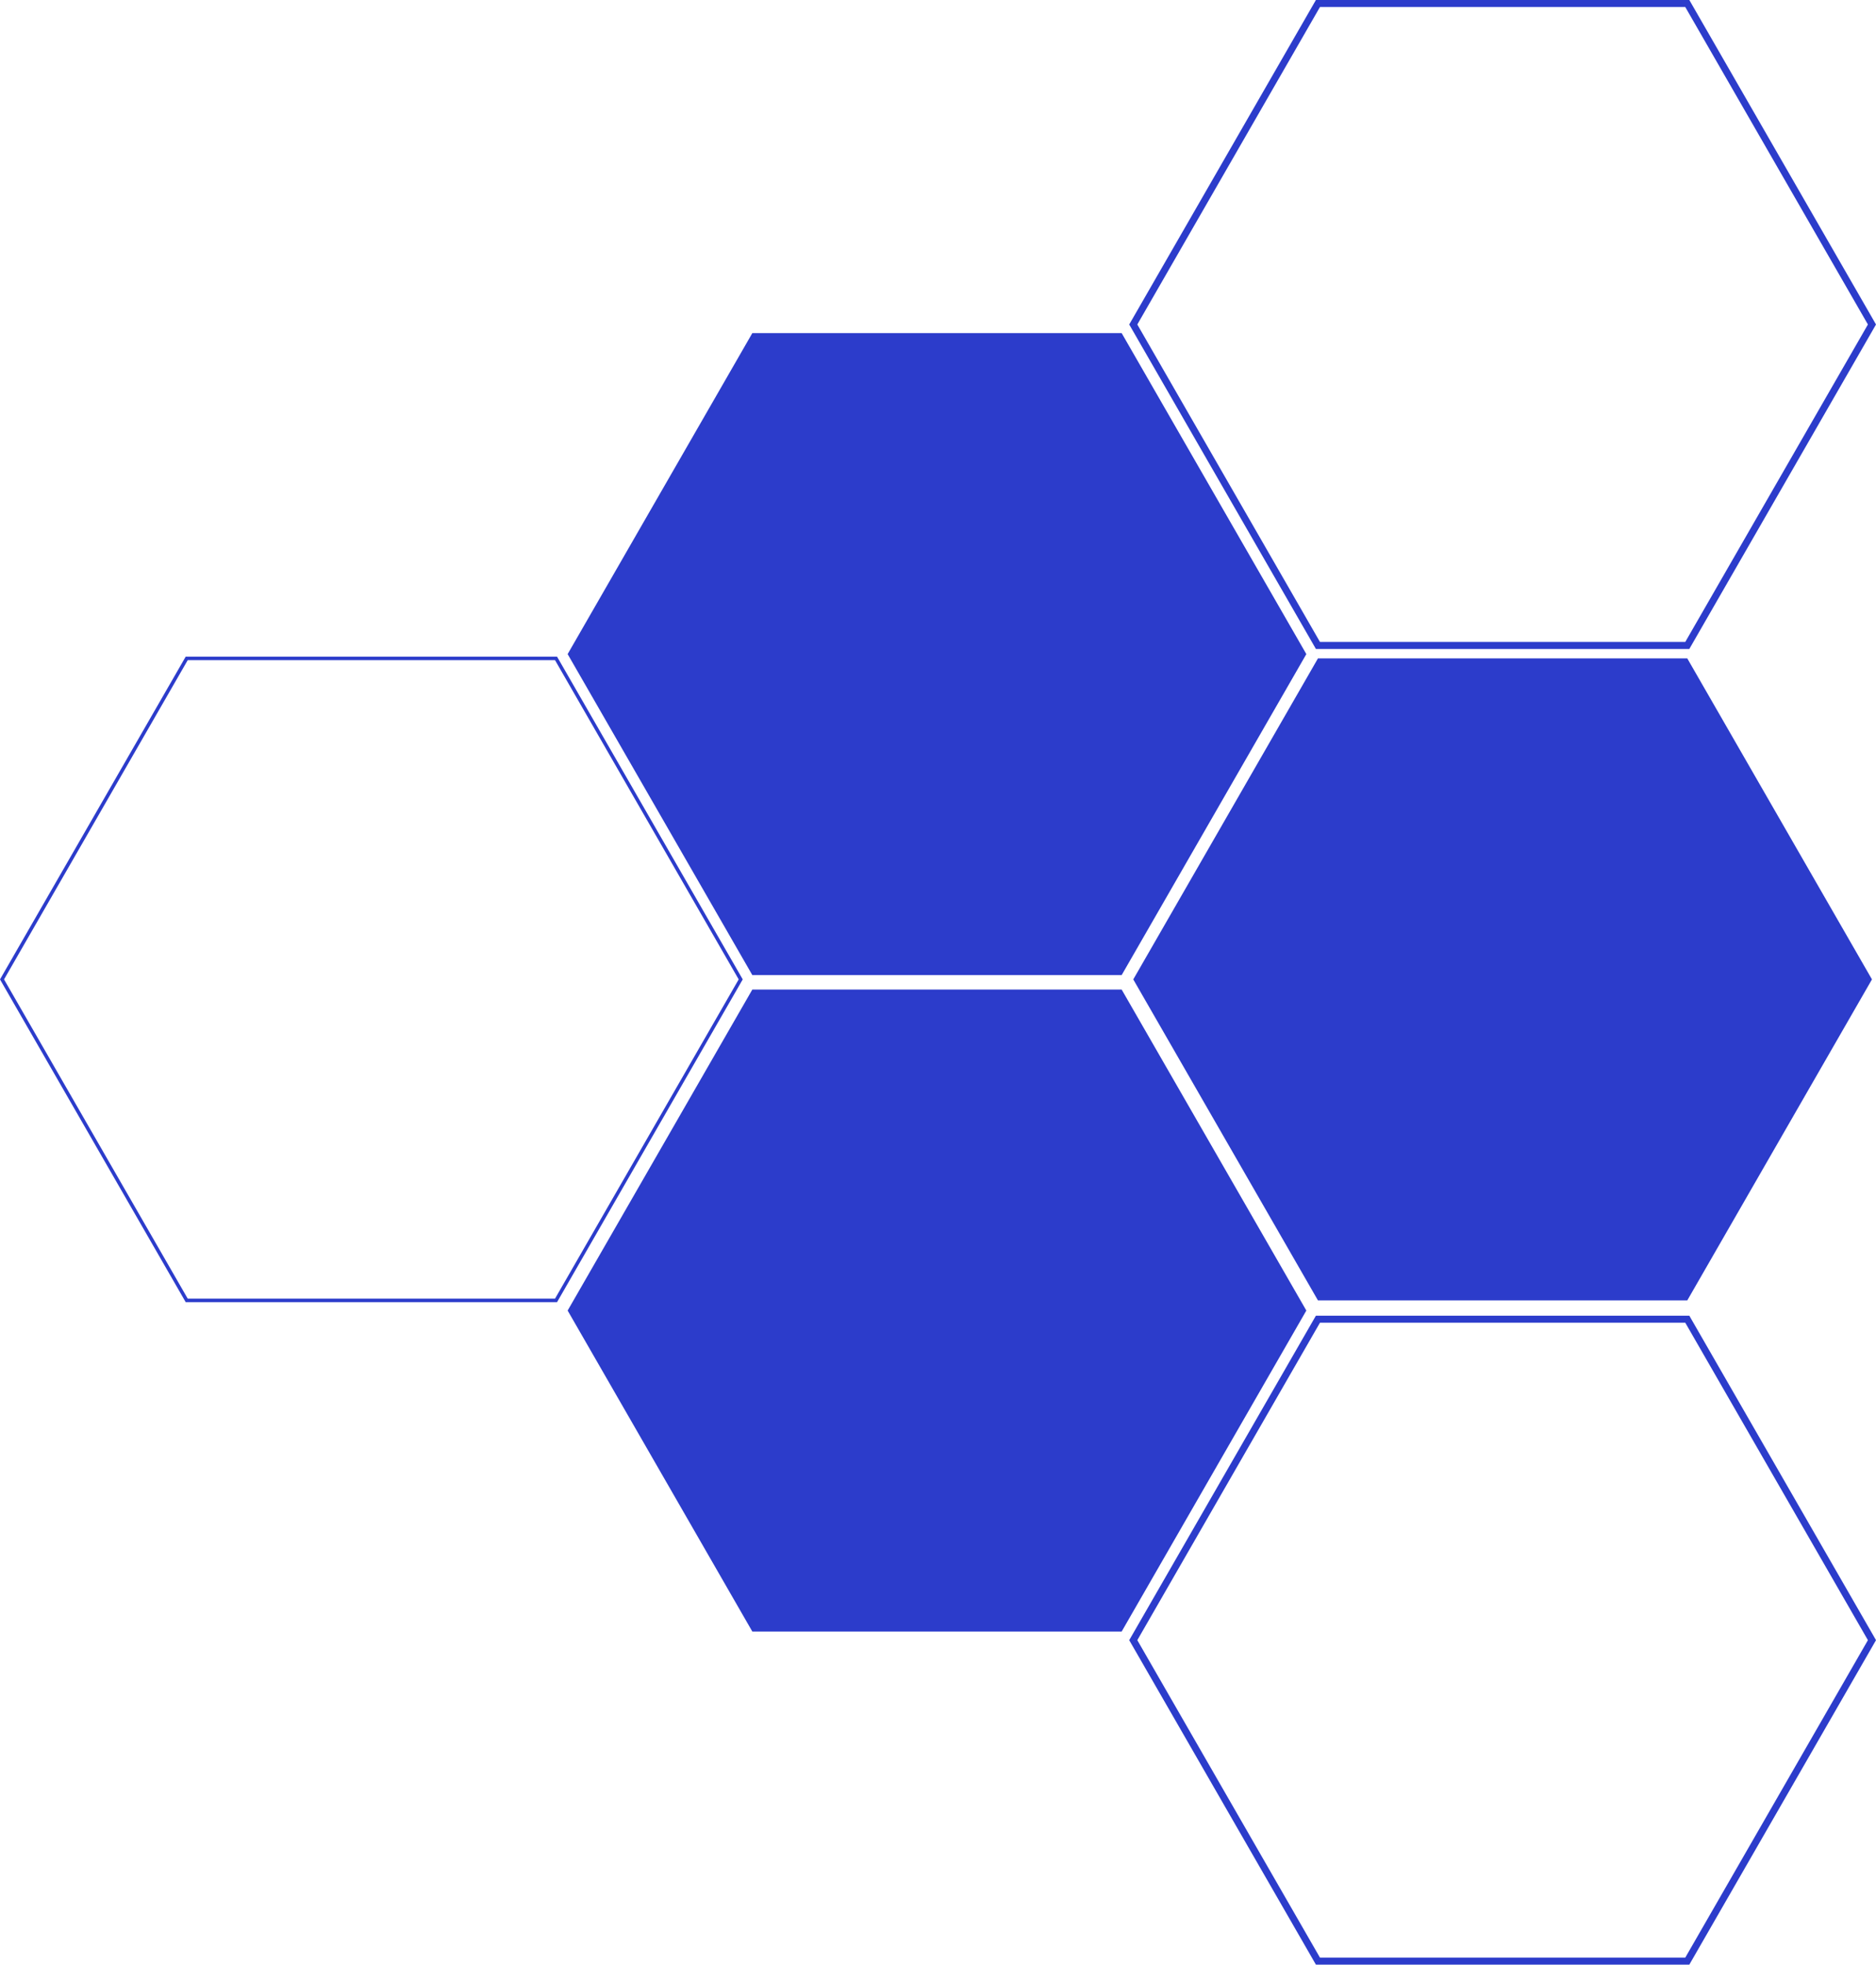
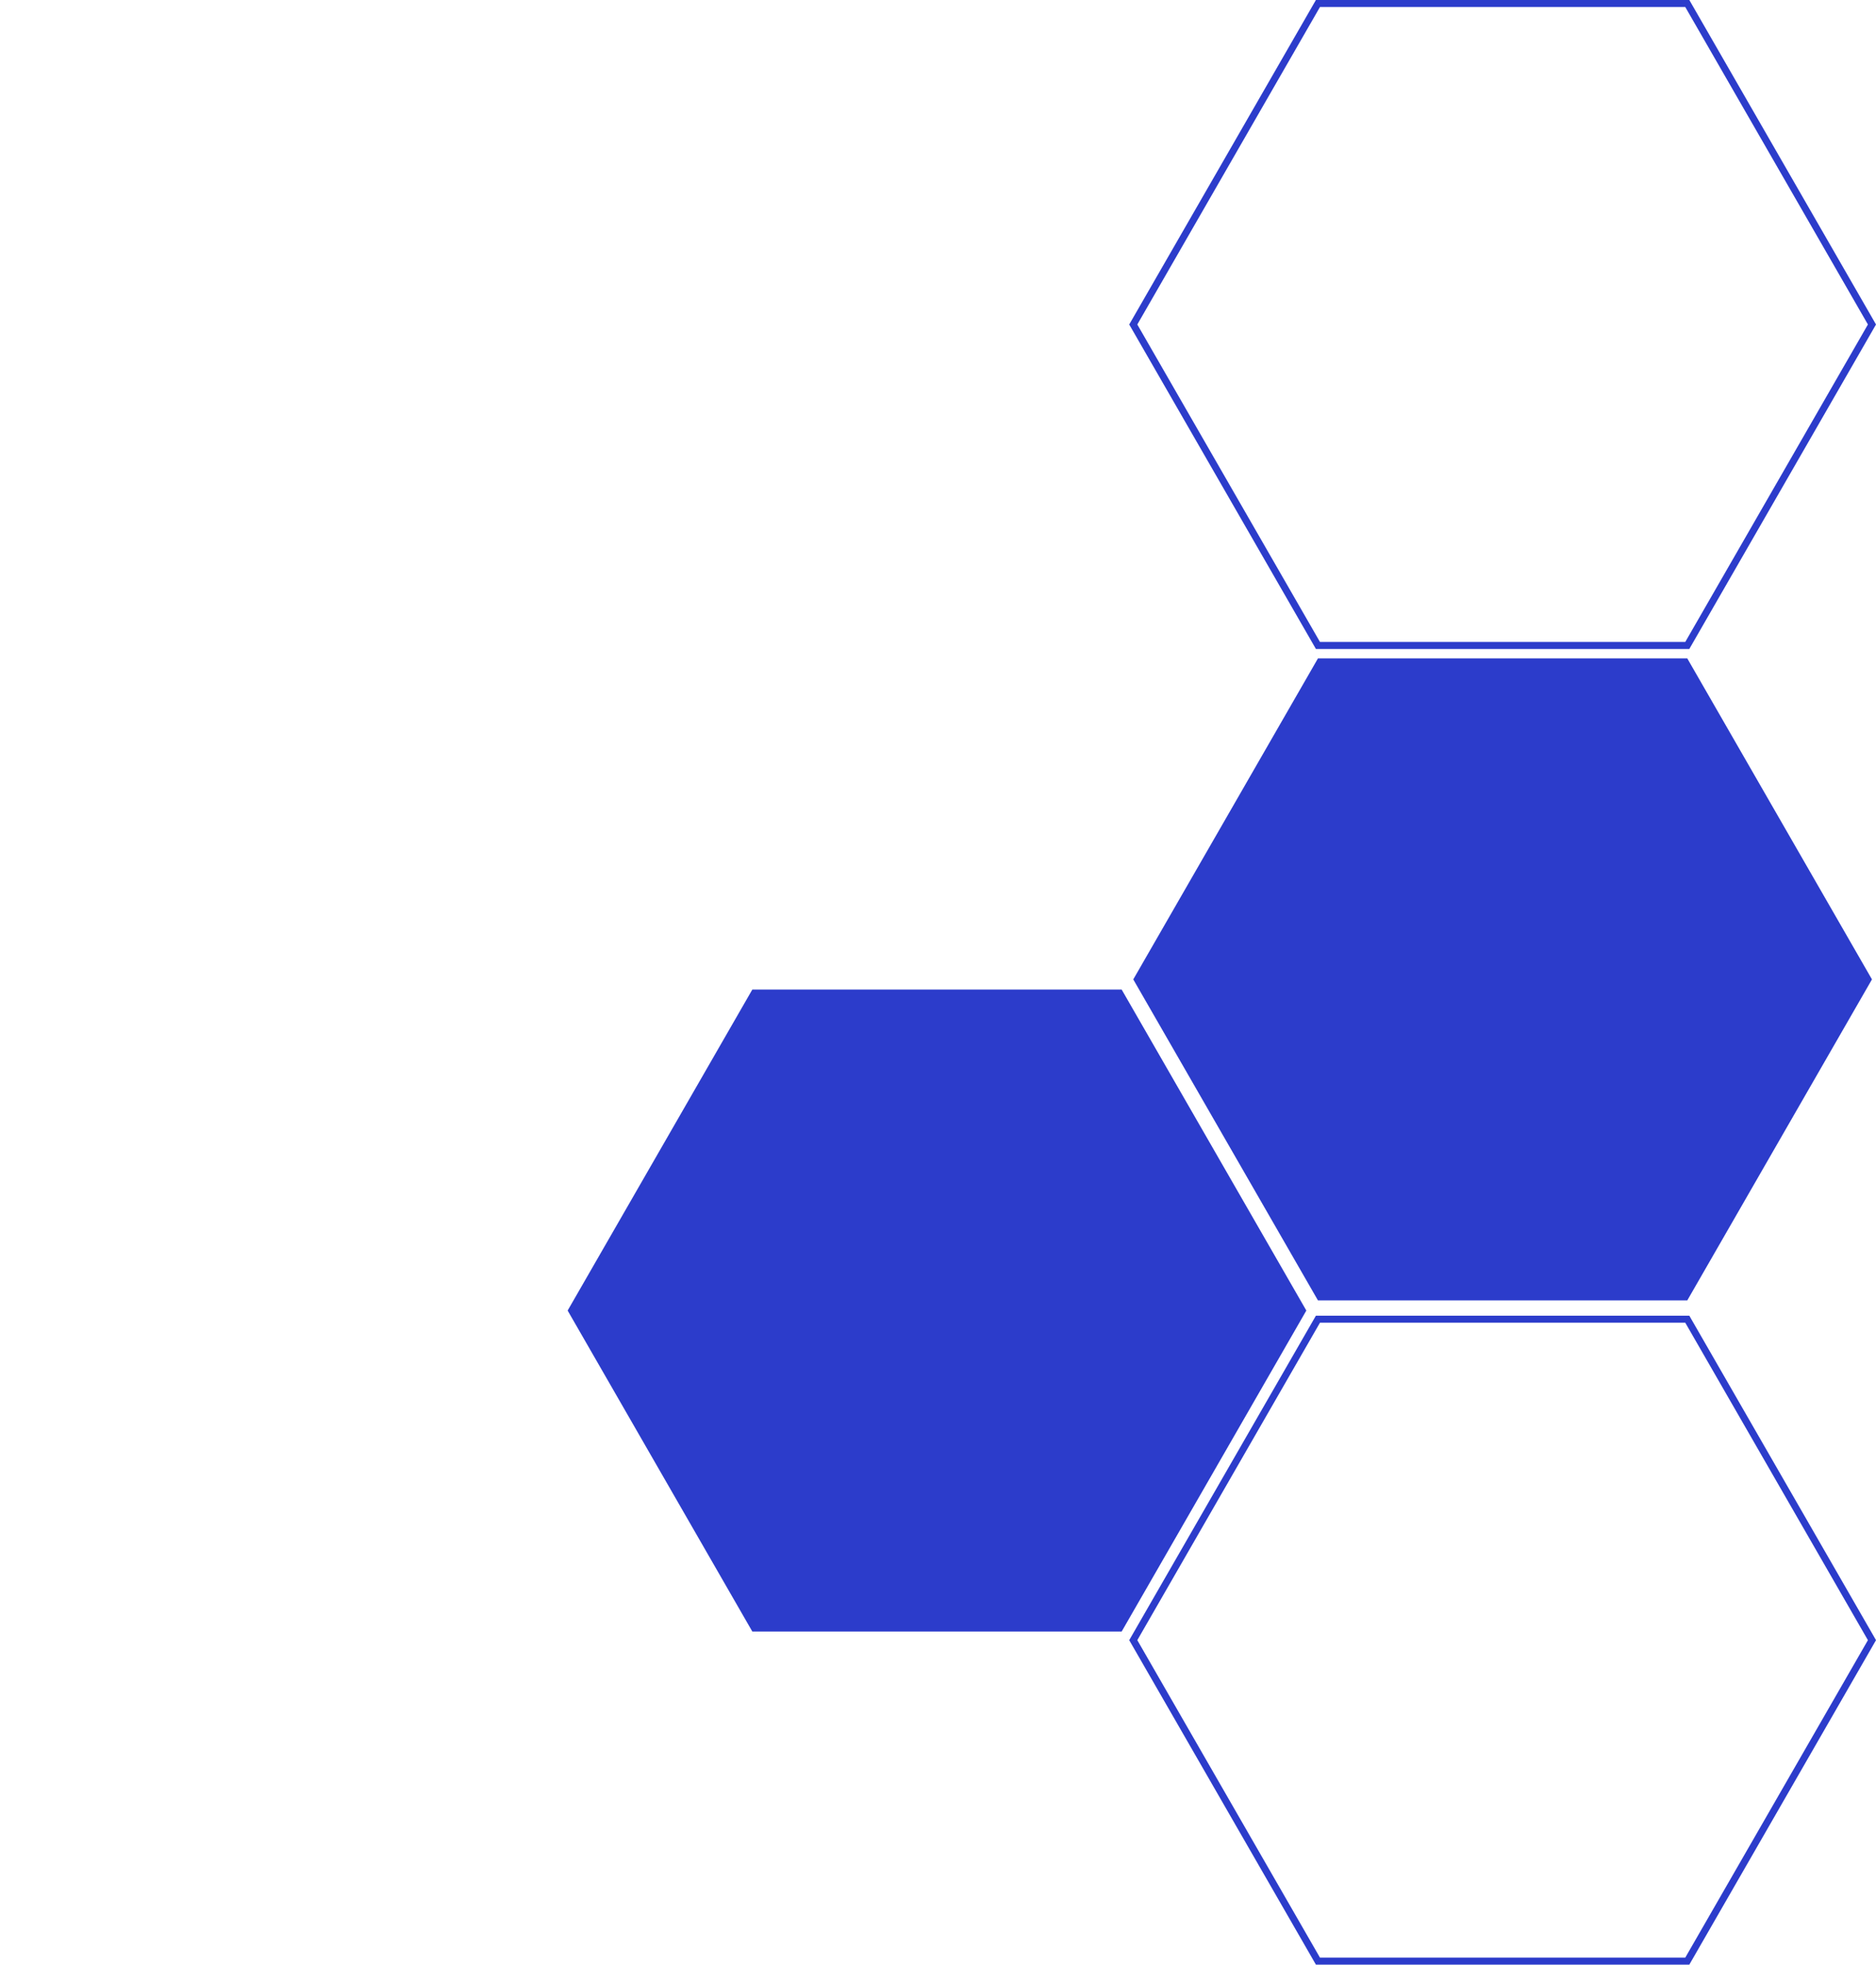
<svg xmlns="http://www.w3.org/2000/svg" width="535.024" height="560.179" viewBox="0 0 535.024 560.179">
  <g transform="translate(-1108.13 -4207.049)">
-     <path d="M1116.012,525.334l-52.668,91.521,52.668,91.52h105.335l52.667-91.52-52.667-91.521Z" transform="translate(206.675 3776.698)" fill="#2c3ccb" />
    <path d="M1116.012,525.334l-52.668,91.521,52.668,91.52h105.335l52.667-91.52-52.667-91.521Z" transform="translate(206.675 3963.869)" fill="#2c3ccb" />
    <path d="M1116.012,525.334l-52.668,91.521,52.668,91.52h105.335l52.667-91.52-52.667-91.521Z" transform="translate(367.987 3869.45)" fill="#2c3ccb" />
    <path d="M1116.012,525.334l-52.668,91.521,52.668,91.52h105.335l52.667-91.52-52.667-91.521Z" transform="translate(367.987 4057.853)" fill="none" stroke="#2c3ccb" stroke-width="2" />
    <path d="M1116.012,525.334l-52.668,91.521,52.668,91.52h105.335l52.667-91.52-52.667-91.521Z" transform="translate(367.987 3682.715)" fill="none" stroke="#2c3ccb" stroke-width="2" />
-     <path d="M1116.012,525.334l-52.668,91.521,52.668,91.52h105.335l52.667-91.52-52.667-91.521Z" transform="translate(45.363 3869.45)" fill="none" stroke="#2c3ccb" stroke-width="1" />
  </g>
</svg>